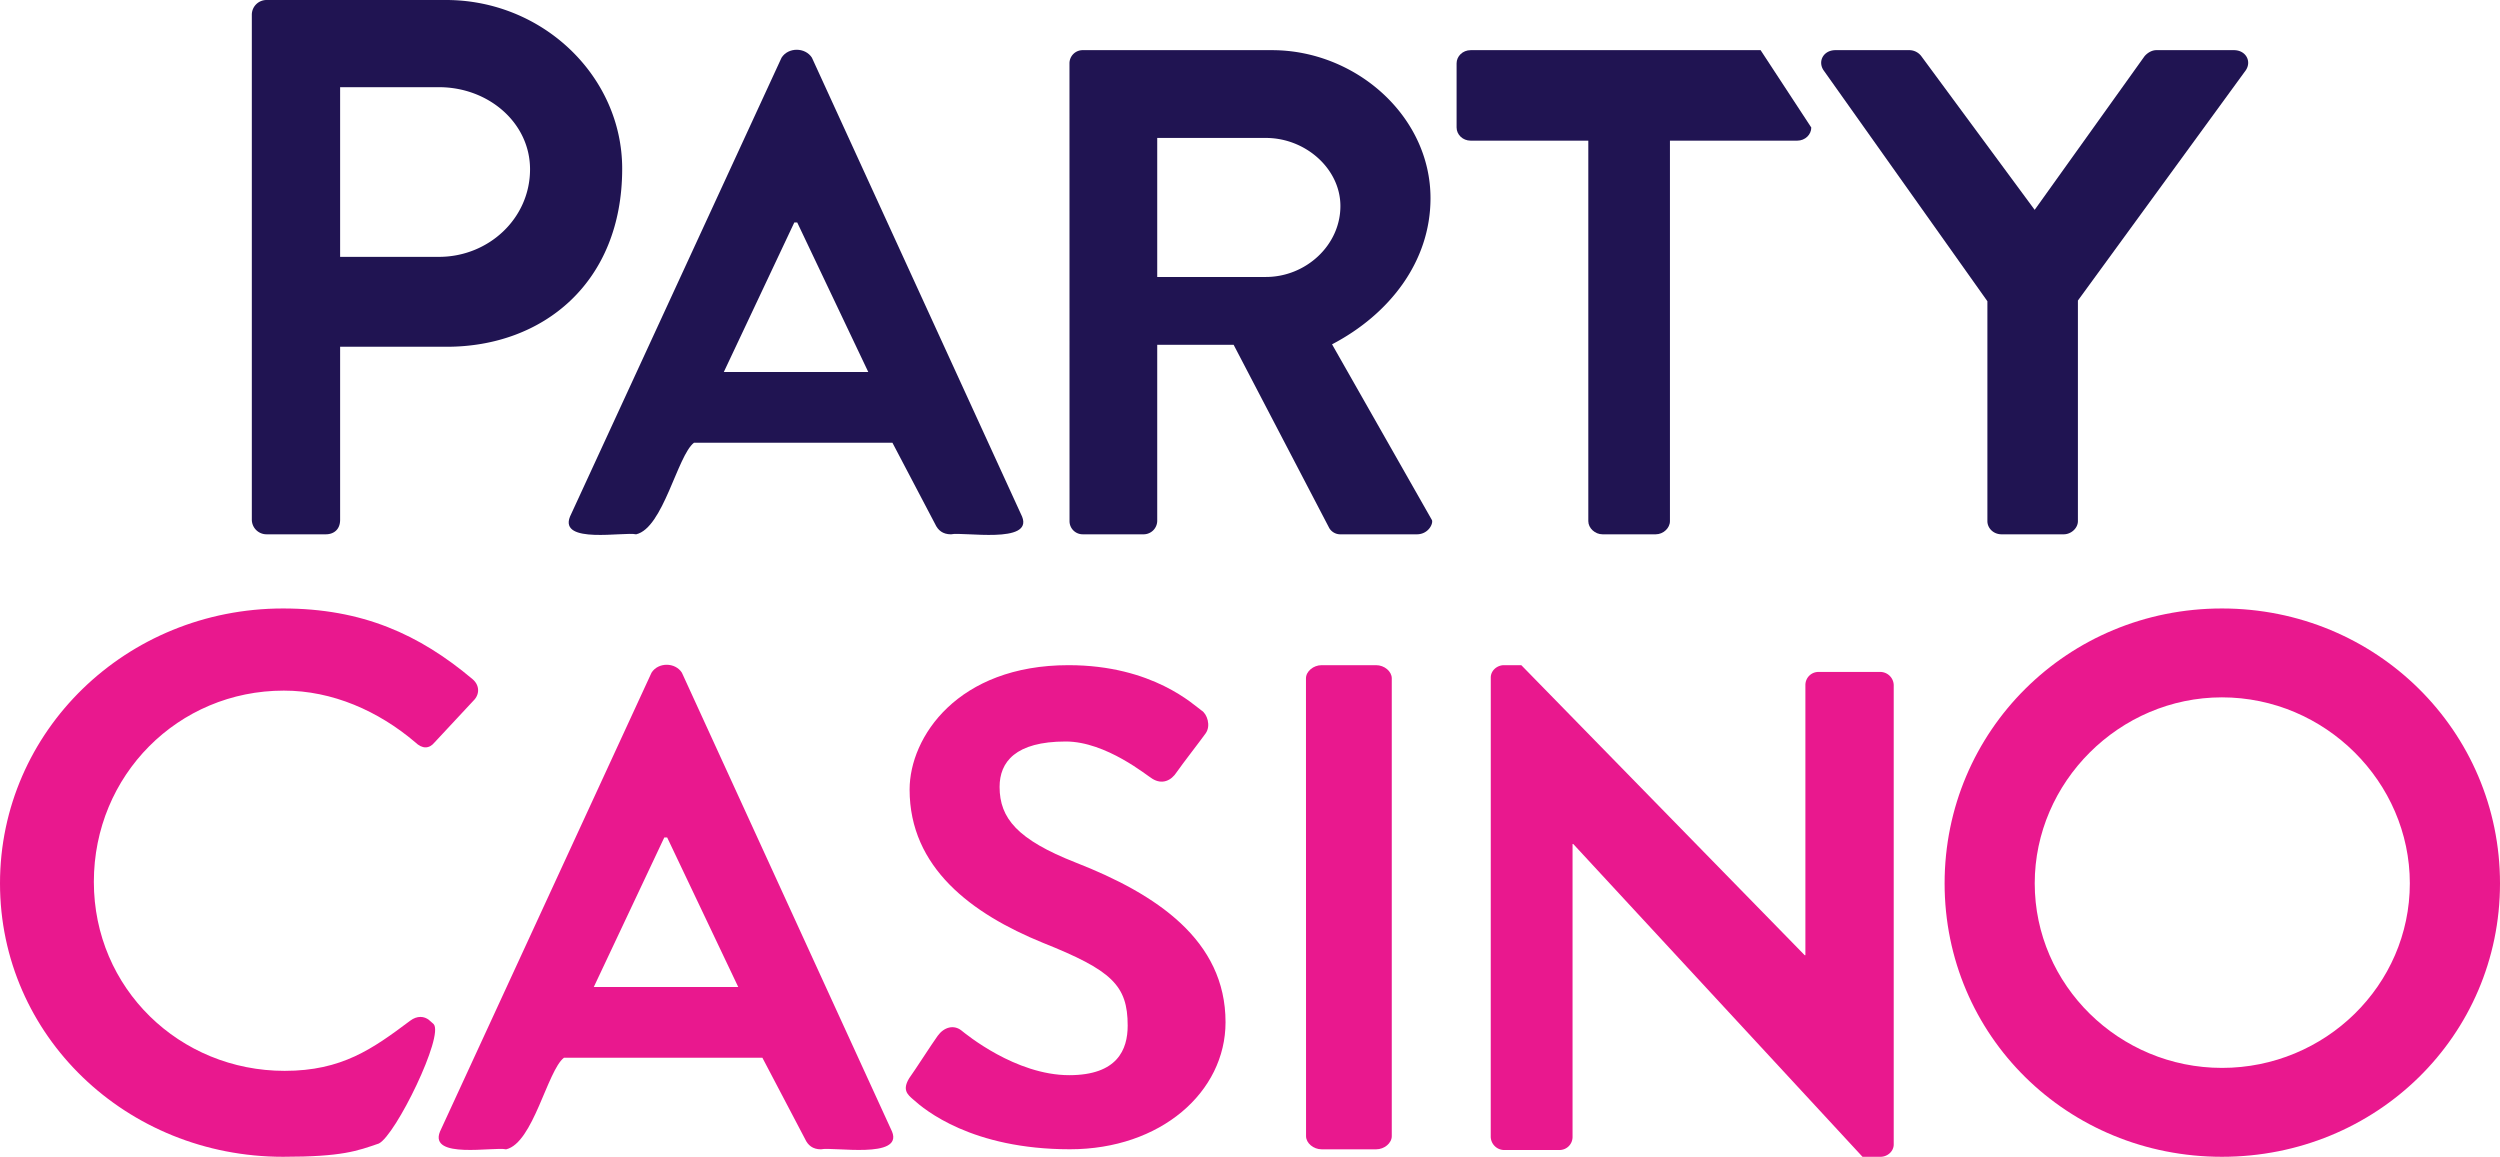
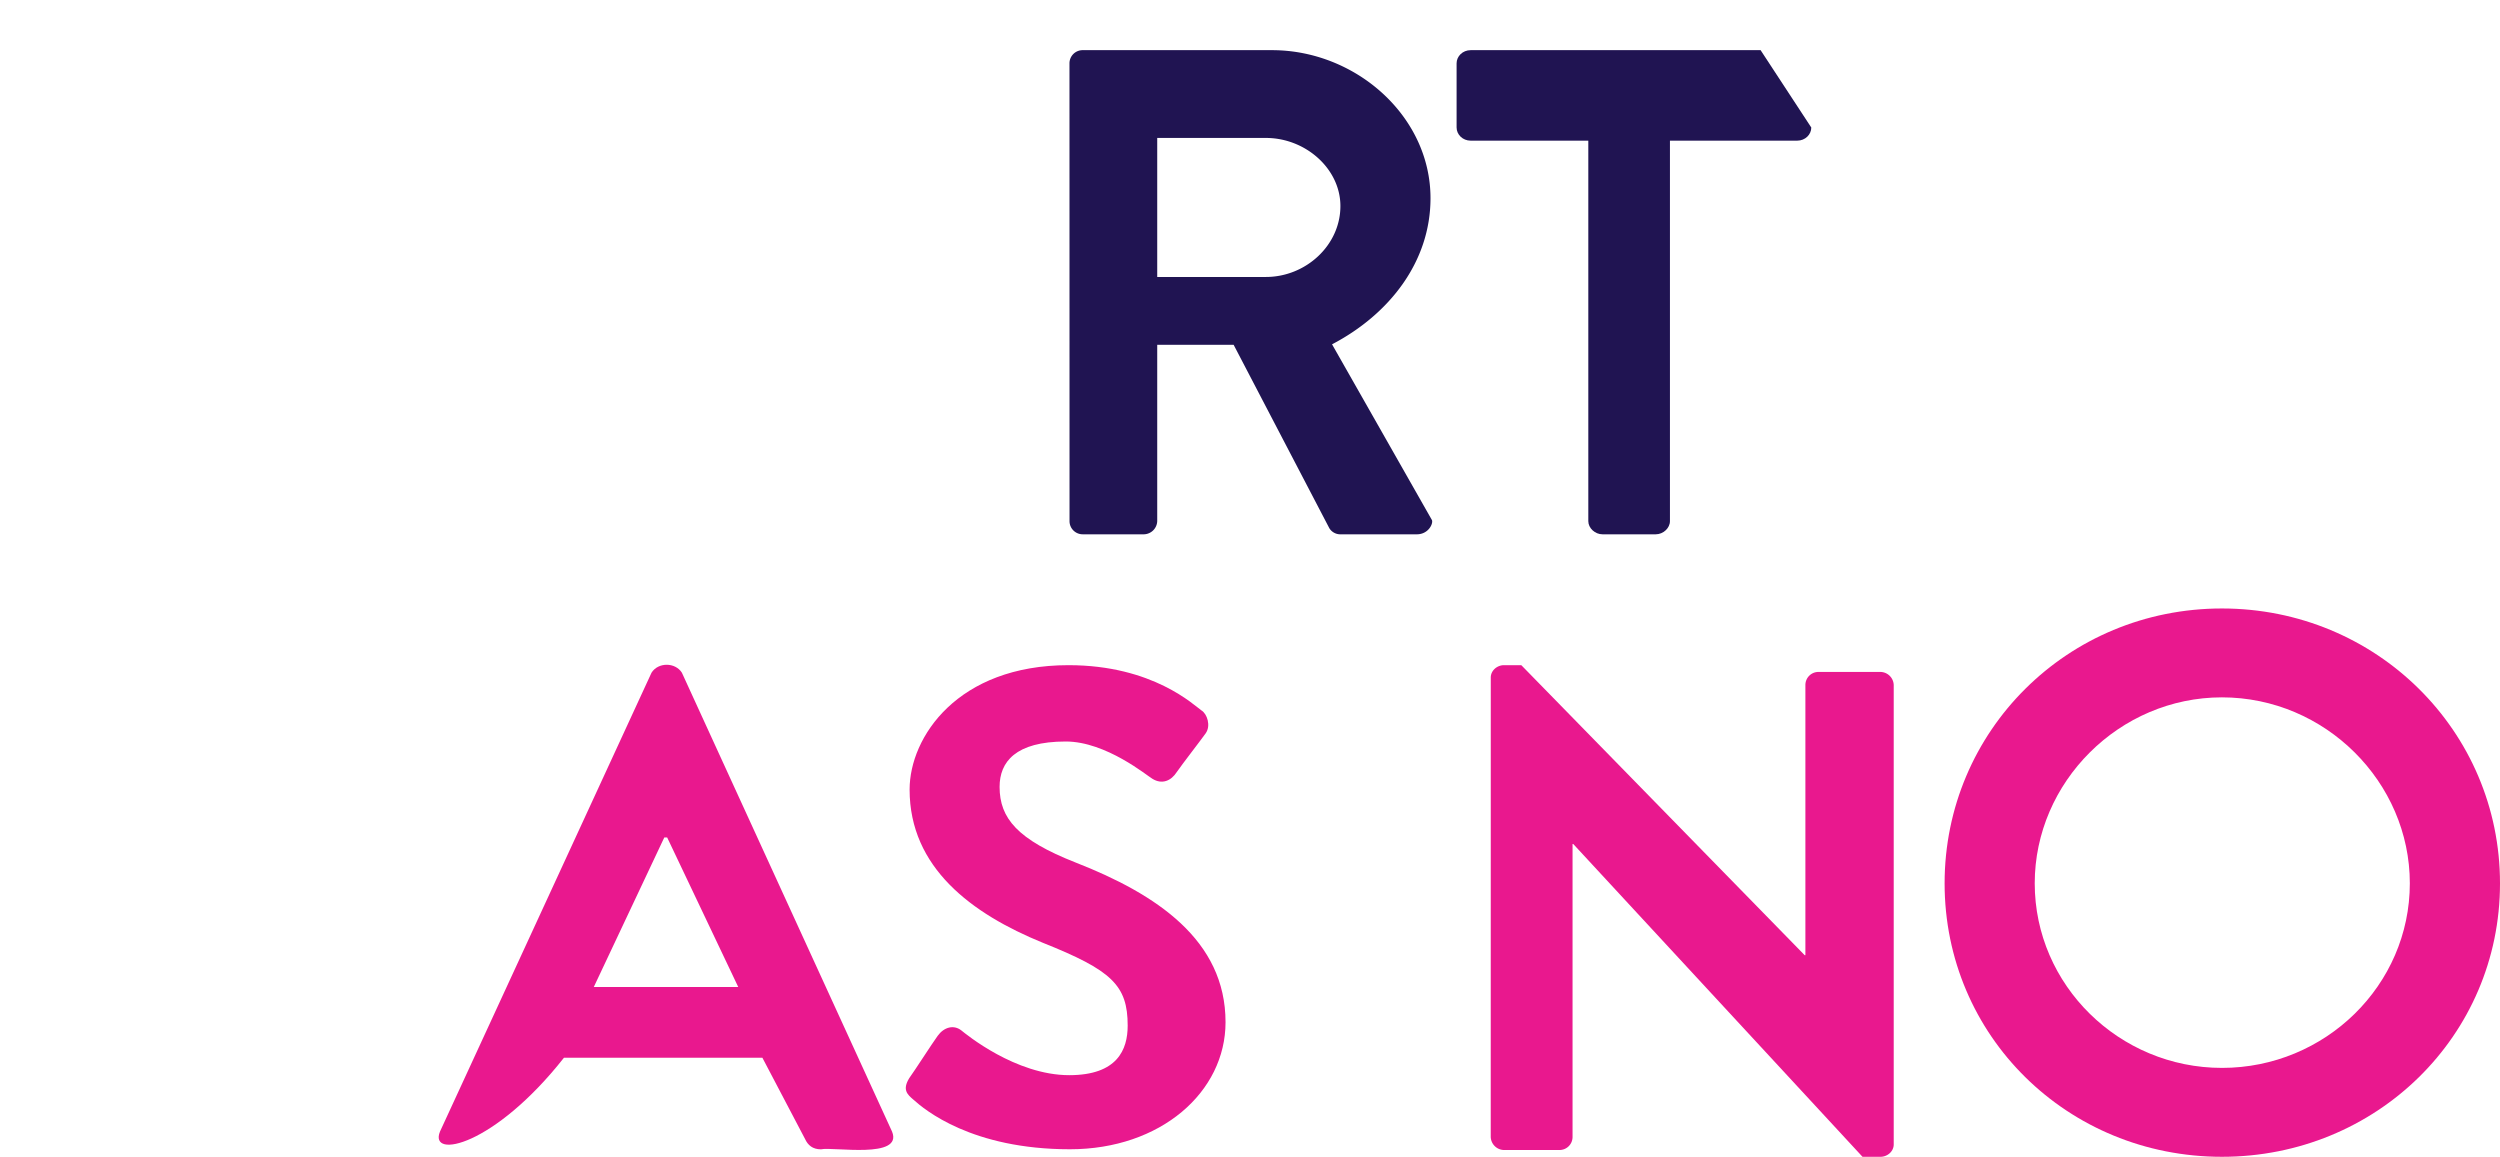
<svg xmlns="http://www.w3.org/2000/svg" viewBox="0 0 1918 887.49" data-id="1a" data-version="2"> //logo version 1.0.1 - Jan 2022 <title>PartyCasino</title>
  <defs>
    <style> .cls-PC-1a-svg-logo-1 { fill: #201452; } .cls-PC-1a-svg-logo-2 { fill: #e9188e; } </style>
  </defs>
  <g id="Layer_2" data-name="Layer 2">
    <g id="Layer_1-2" data-name="Layer 1">
      <g id="PartyCasino_logo_alt_invert">
-         <path id="PC_p" class="cls-PC-1a-svg-logo-1" d="M193.2,11.14A11.3,11.3,0,0,1,204.66,0H342.2c74.21,0,135.14,58.56,135.14,129.42,0,87.67-60.93,136.61-134.53,136.61H260.94V398.8c0,7.56-5,11.12-11,11.12H204.66A11.28,11.28,0,0,1,193.2,398.8ZM336.82,197.06c37.93,0,69.83-29.39,69.83-67.17,0-35.67-31.9-63-69.83-63H260.94V197.06Z" />
-         <path id="PC_a" class="cls-PC-1a-svg-logo-1" d="M437.31,396.32,599.62,44.24c5.15-8.1,18.12-8.06,23.27,0L784.14,396.32c8.66,21.28-45.22,11.52-54.54,13.61-6.34,0-10-3.14-12.16-7.86l-32.78-62.42H532.43c-12.77,9.85-23.58,65.49-44.4,70.28C478.71,407.79,428.65,417.66,437.31,396.32Zm228.84-110.9L611.62,170.66H609.4L555.3,285.42Z" />
        <path id="PC_r" class="cls-PC-1a-svg-logo-1" d="M820.5,48.57a10.11,10.11,0,0,1,10.14-10.09H975.85c64.06,0,121.63,50.41,121.63,113.56,0,48.81-31.6,89.15-75.54,112.12l76.6,134.77c1.24,2.5-2.5,11-11.57,11h-58.61a9.84,9.84,0,0,1-8.54-4.77L946.45,264.53H887.82V399.84a10.47,10.47,0,0,1-10.14,10.08h-47a10.1,10.1,0,0,1-10.14-10.08ZM971.21,212.49c30.45,0,57.15-24.14,57.15-54.42,0-28.54-26.7-52.24-57.15-52.24H887.82V212.49Z" />
        <path id="PC_t" class="cls-PC-1a-svg-logo-1" d="M1389.62,97.84c0,5.3-4.57,10.08-10.87,10.08h-97.57V399.84c0,5.31-5.15,10.08-10.88,10.08h-40.88c-5.72,0-10.87-4.77-10.87-10.08V107.92h-90.18c-6.29,0-10.87-4.78-10.87-10.08V48.57c0-5.31,4.58-10.09,10.87-10.09h222.36Z" />
-         <path id="PC_y" class="cls-PC-1a-svg-logo-1" d="M1524.73,231.1,1399,53.87c-4.58-6.9,0-15.39,9.15-15.39H1465a11.56,11.56,0,0,1,9.15,4.78L1561,161,1645.2,43.26c1.72-2.12,5.15-4.78,9.16-4.78h59.49c9.15,0,13.73,8.49,9.15,15.39l-128.83,176.7V399.84c0,5.31-5.15,10.08-10.87,10.08h-47.69c-6.3,0-10.88-4.77-10.88-10.08Z" />
-         <path id="PC_c" class="cls-PC-1a-svg-logo-2" d="M217.12,466.82c60.75,0,104.65,19.86,145.54,54.33,5.42,4.68,5.42,11.68.61,16.36l-29.75,31.93c-4.21,5.25-9.63,5.25-15,0-28.27-24-63.48-39.6-100.76-39.6C136.64,529.84,72,594.77,72,676.56s65.81,145,146.36,145c43.92,0,67.44-16.83,96.31-38.45,5.41-4.1,10.83-3.51,14.43-.59l3.49,3.06c8.51,8.51-29.14,85.61-42,91.75C274,883,262.69,887.49,217.12,887.49,96.83,887.49,0,794.59,0,677.73S96.83,466.82,217.12,466.82Z" />
-         <path id="PC_a2" class="cls-PC-1a-svg-logo-2" d="M337.55,868.16,499.86,516.07c5.15-8.1,18.12-8.06,23.27,0L684.38,868.16c8.66,21.28-45.22,11.52-54.54,13.6-6.34,0-10-3.14-12.16-7.85L584.9,811.49H432.67c-12.77,9.85-23.58,65.49-44.4,70.28C379,879.62,328.89,889.5,337.55,868.16ZM566.39,757.25,511.85,642.5h-2.21l-54.1,114.75Z" />
+         <path id="PC_a2" class="cls-PC-1a-svg-logo-2" d="M337.55,868.16,499.86,516.07c5.15-8.1,18.12-8.06,23.27,0L684.38,868.16c8.66,21.28-45.22,11.52-54.54,13.6-6.34,0-10-3.14-12.16-7.85L584.9,811.49H432.67C379,879.62,328.89,889.5,337.55,868.16ZM566.39,757.25,511.85,642.5h-2.21l-54.1,114.75Z" />
        <path id="PC_s" class="cls-PC-1a-svg-logo-2" d="M697.55,827.19c4.82-6.71,17-25.78,21.83-32.49s12.32-8.77,18.21-4.13c3.2,2.58,41.51,34.3,82.73,34.3,36.93,0,44.84-19.58,44.84-38,0-31-12.19-42.46-65.18-63.61C745.38,701,697.85,665.6,697.85,605.75c0-40.23,36.82-95.43,121.94-95.43,65,0,96.62,31.13,102,34.74,4.28,2.58,7.39,11.69,3.21,17.55-4.37,6.12-17.89,23.5-22.17,29.69-4.28,6.71-11.24,9.8-18.73,5.17-3.75-2.07-35.39-28.59-66.44-28.59-38.64,0-50.77,15.73-50.77,34.82,0,24.16,13.84,40.5,58.26,58,62.1,24.25,115.09,59.58,115.09,122.52,0,53.65-49.78,97.5-119.37,97.5-75.32,0-111.52-30.32-120.09-38.06C695.94,839.57,692.2,836,697.55,827.19Z" />
-         <path id="PC_i" class="cls-PC-1a-svg-logo-2" d="M1001.94,520.41c0-5.31,5.72-10.09,12-10.09h41.83c6.34,0,12,4.78,12,10.09V871.68c0,5.31-5.7,10.08-12,10.08H1014c-6.33,0-12-4.77-12-10.08Z" />
        <path id="PC_n" class="cls-PC-1a-svg-logo-2" d="M1143.72,519.75c0-5.24,4.8-9.43,10.12-9.43h13.3l217.43,222.53h.53V525.51a10,10,0,0,1,10.11-10h47.54a10.38,10.38,0,0,1,10.11,10V878.05c0,5.25-4.78,9.44-10.11,9.44h-13.83L1207,647.52h-.54V872.29a10,10,0,0,1-10.11,10h-42.54a10.4,10.4,0,0,1-10.12-10Z" />
        <path id="PC_o" class="cls-PC-1a-svg-logo-2" d="M1704.66,466.82c118.52,0,213.34,94.06,213.34,210.91s-94.82,209.76-213.34,209.76-212.76-92.9-212.76-209.76S1586.13,466.82,1704.66,466.82Zm0,352.47c79.28,0,144.16-63.41,144.16-141.6,0-77.62-64.88-142.68-144.16-142.68-78.74,0-143.62,65.06-143.62,142.68C1561.06,755.88,1625.94,819.29,1704.68,819.29Z" />
      </g>
    </g>
  </g>
</svg>